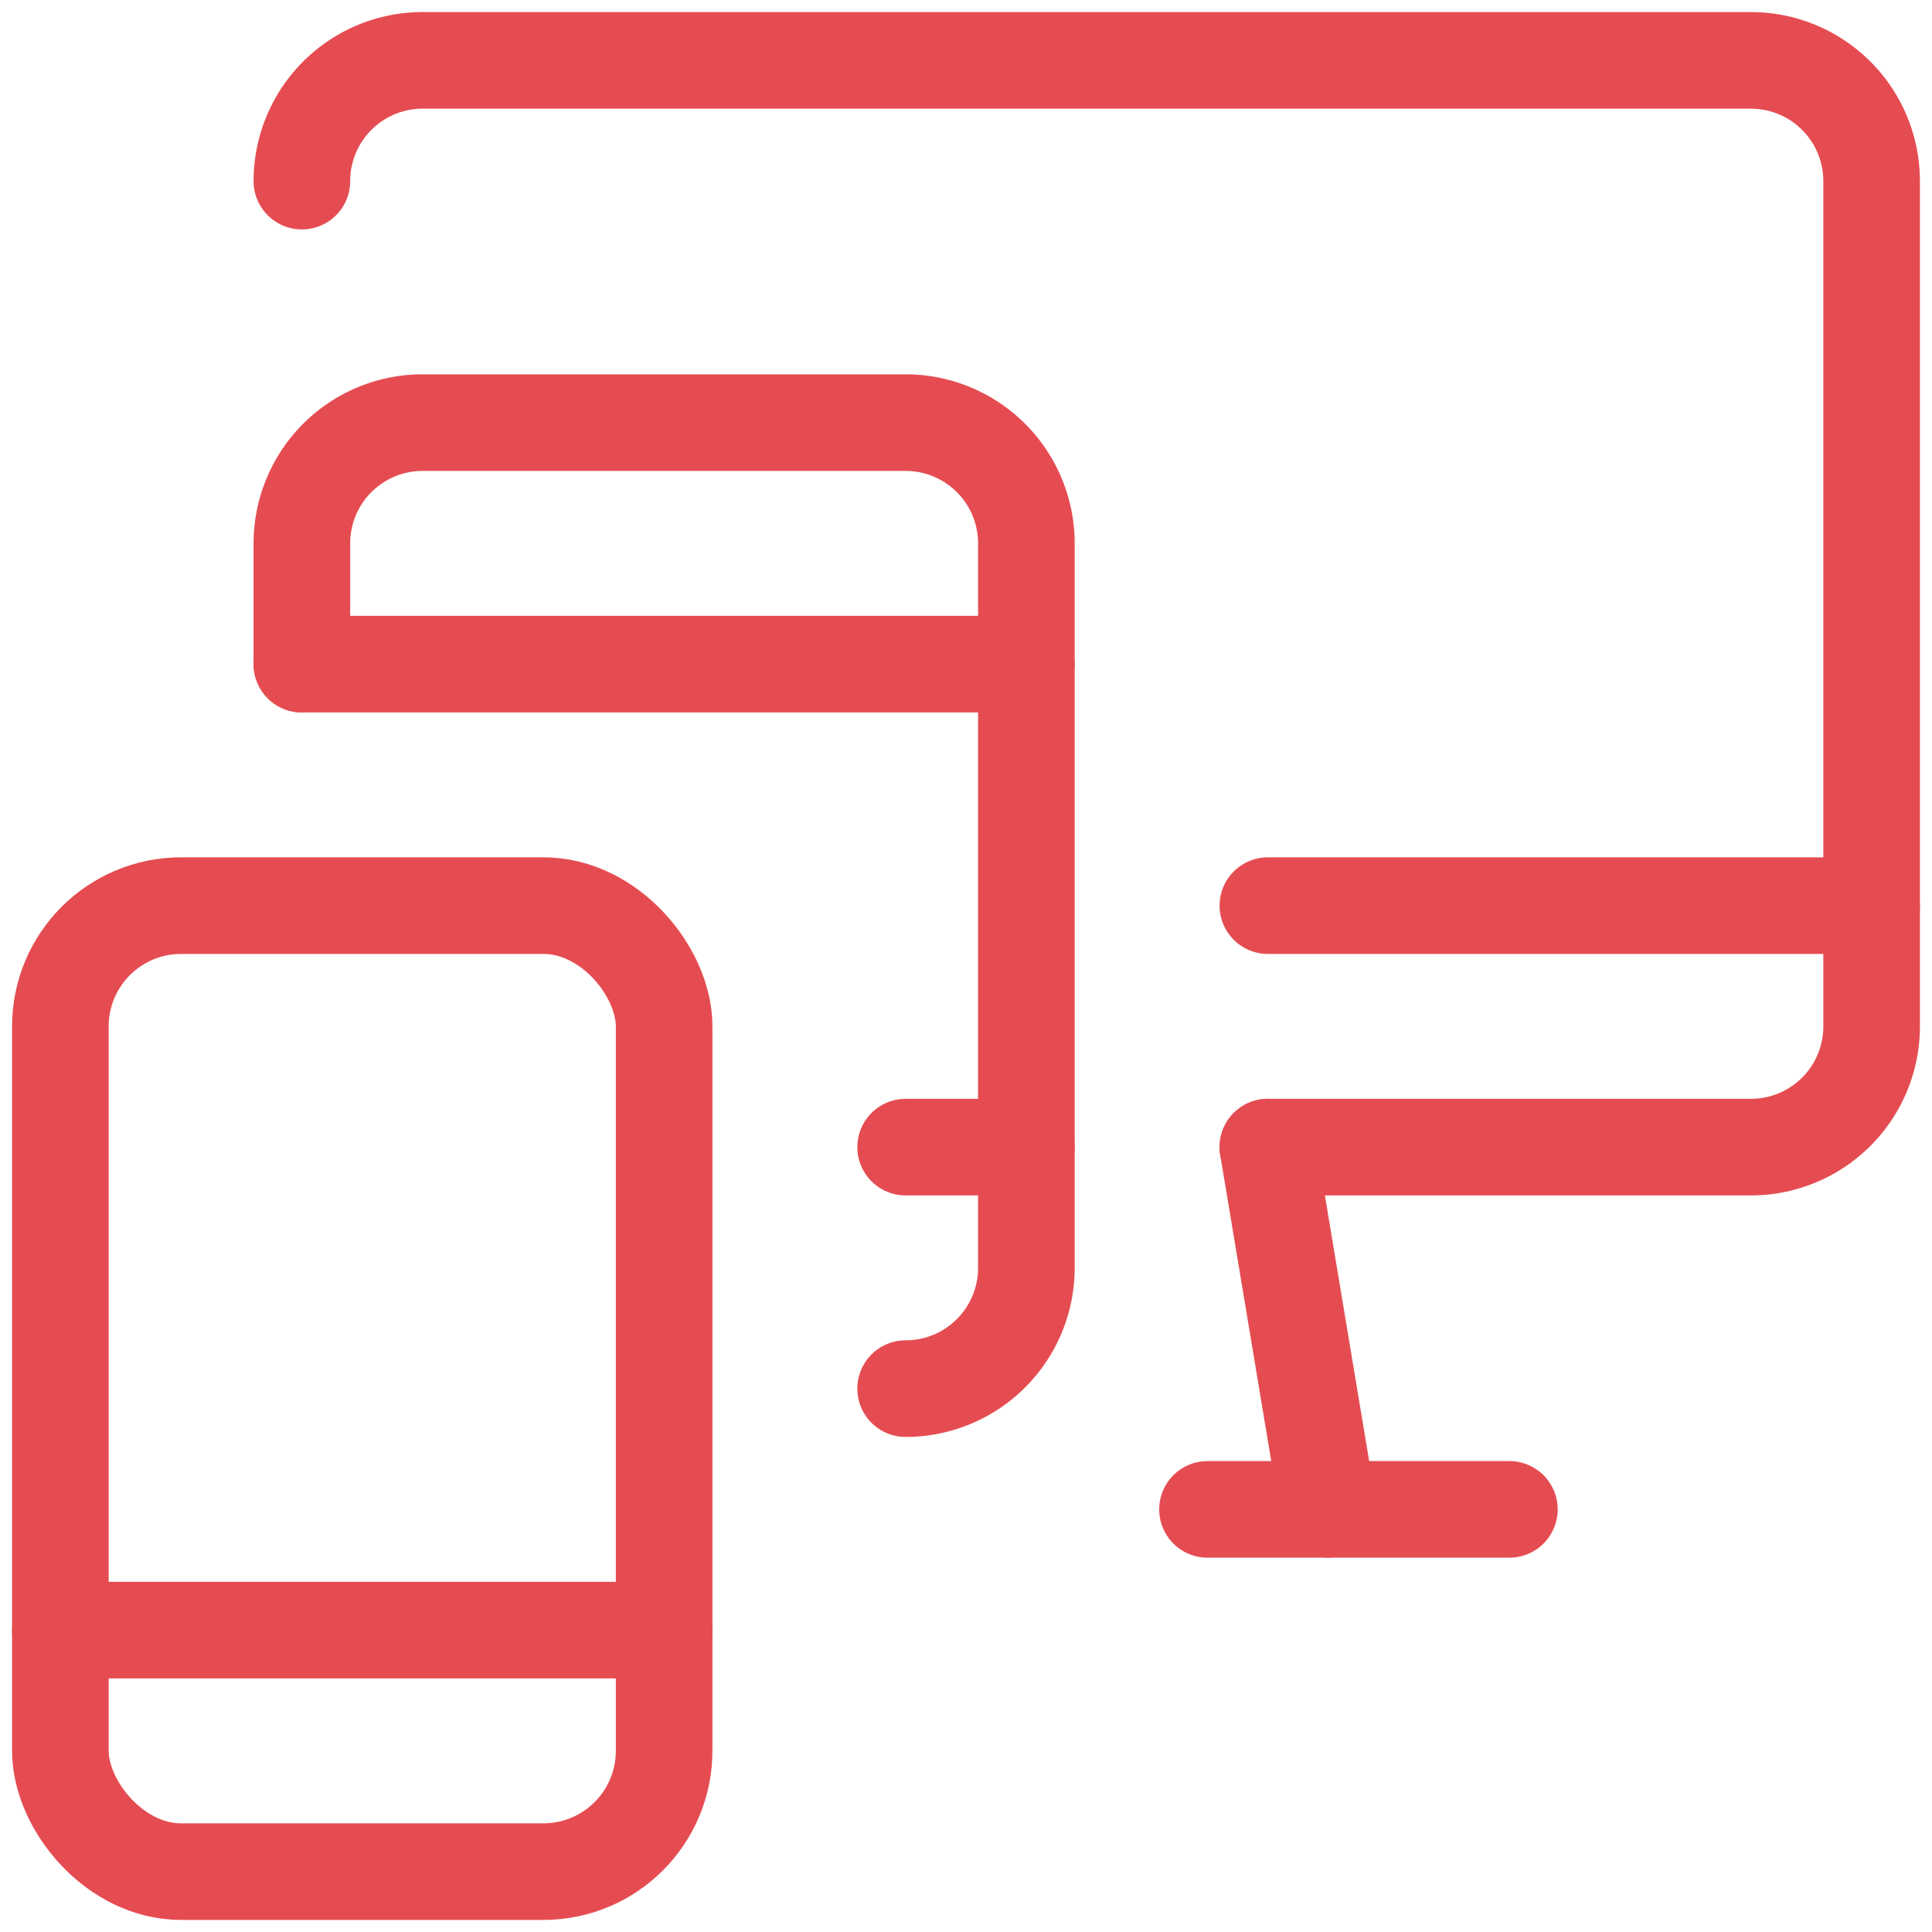
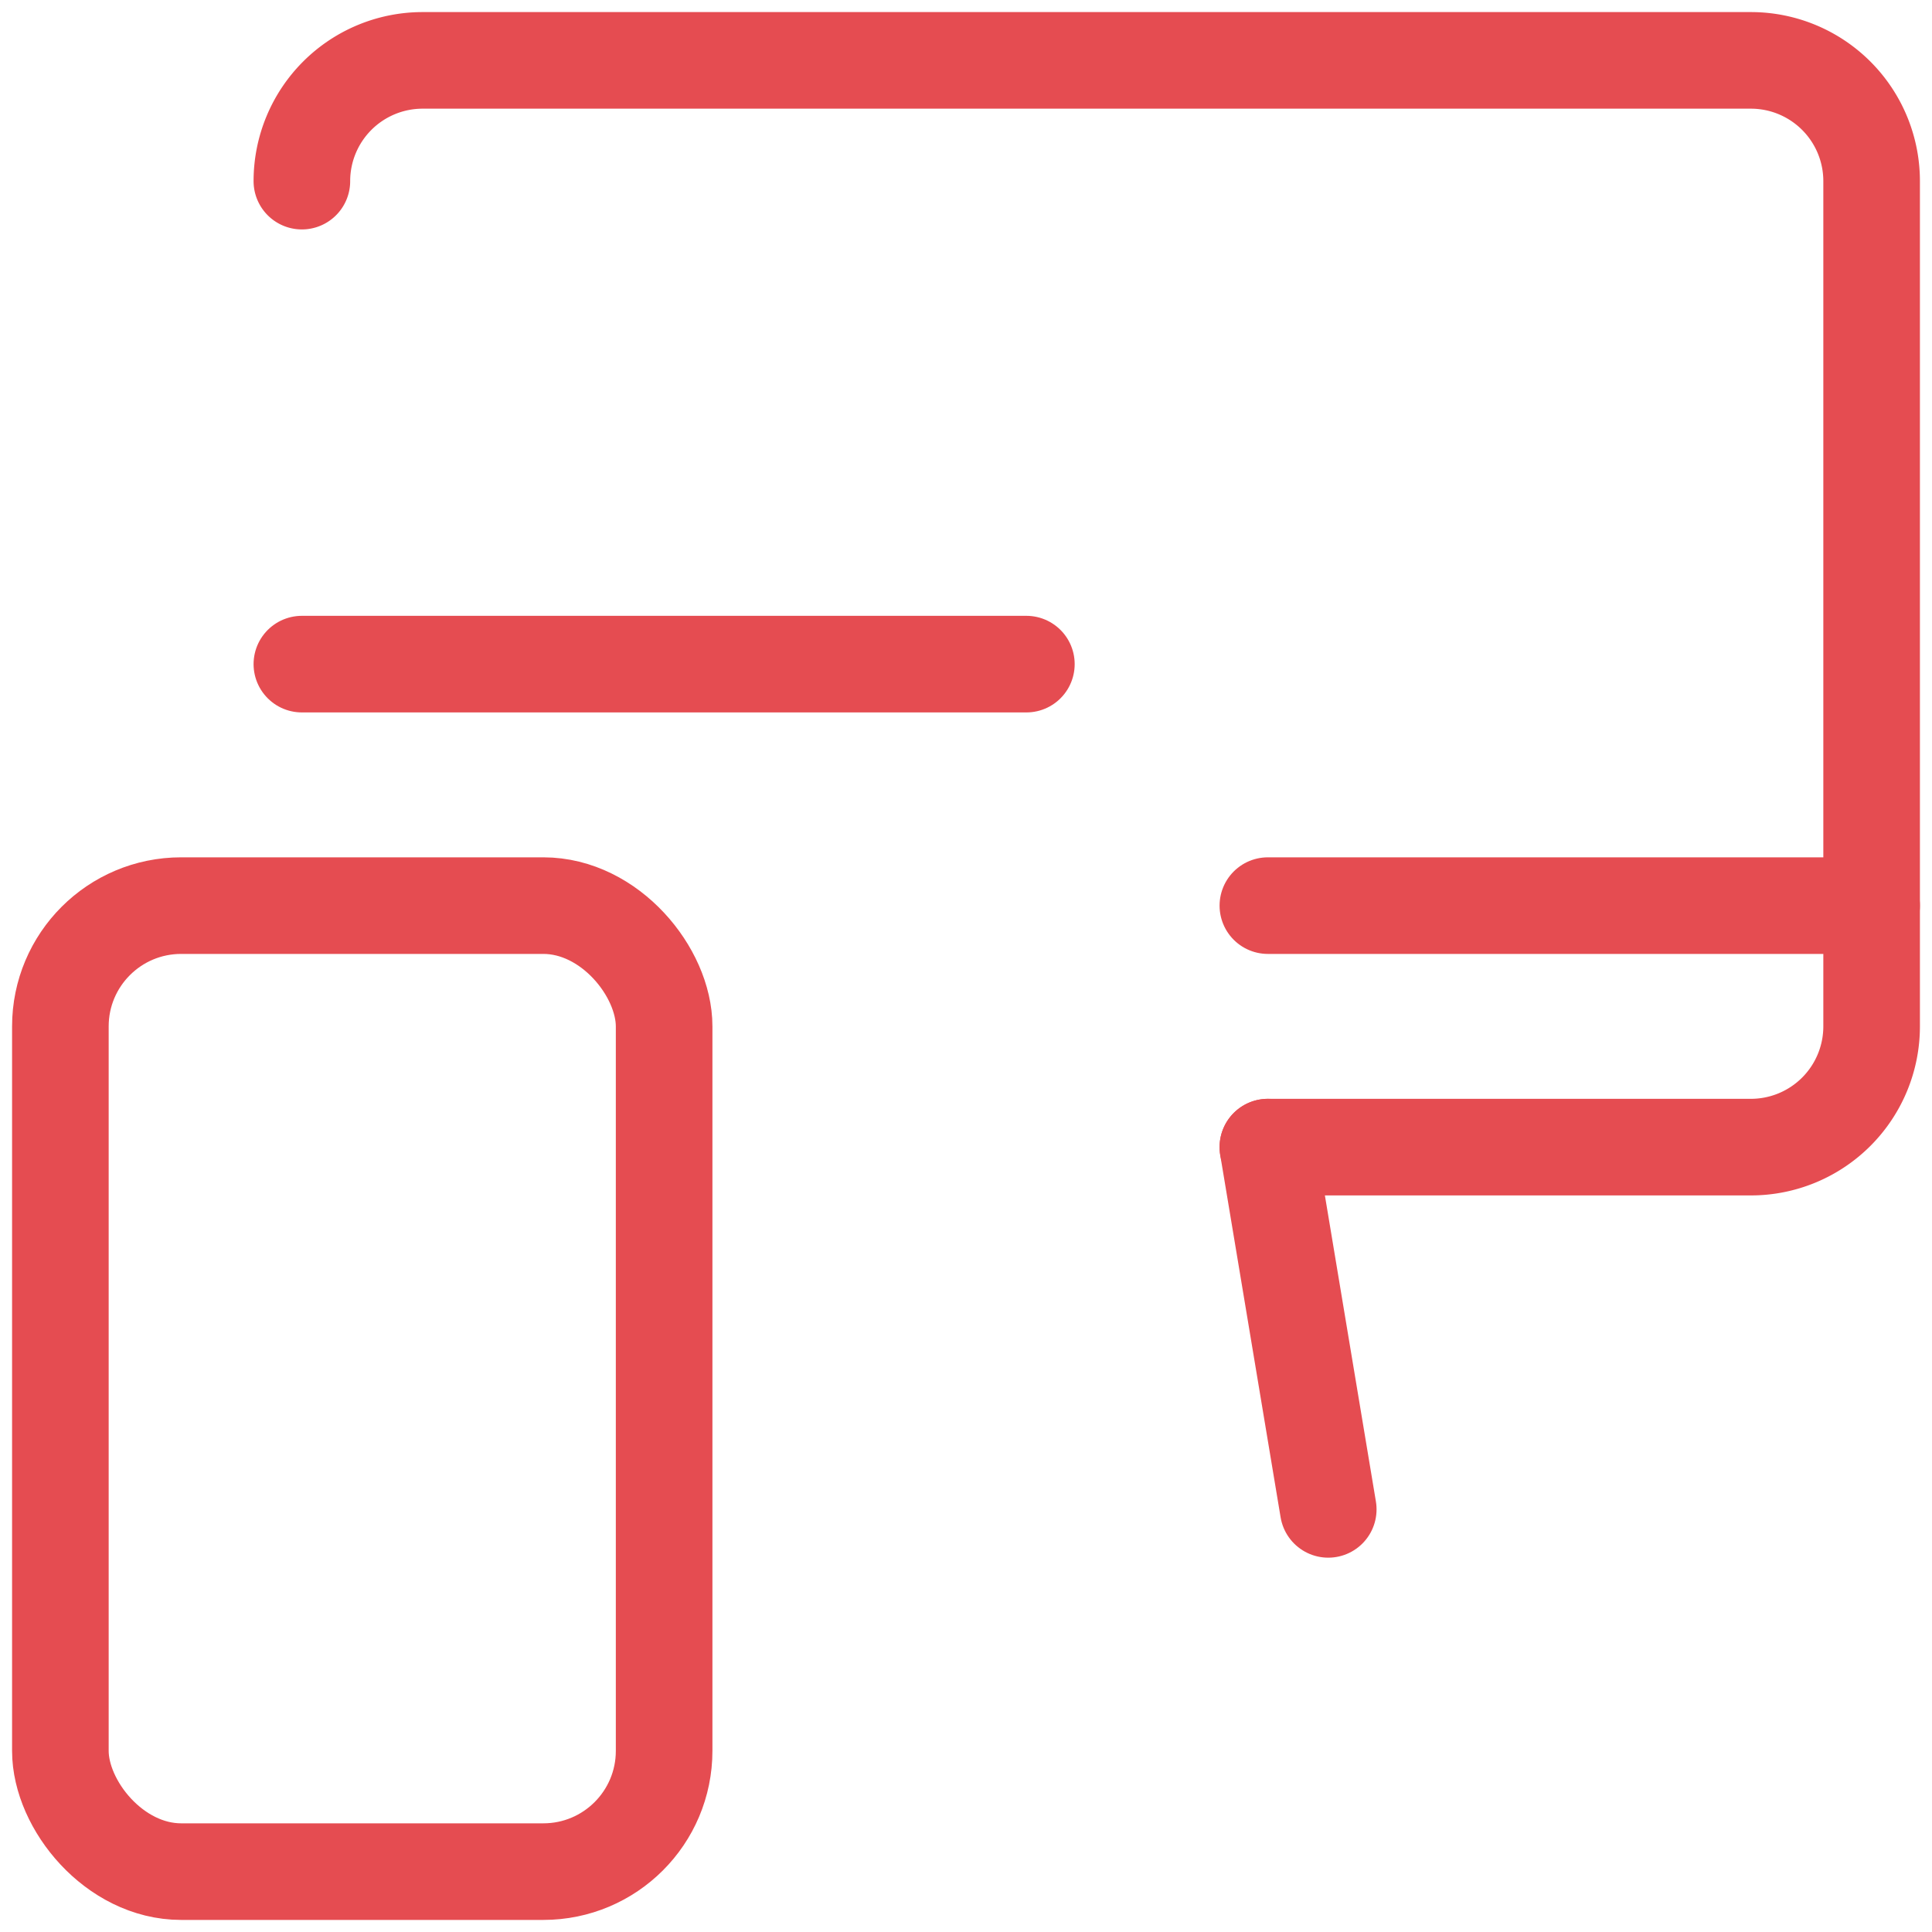
<svg xmlns="http://www.w3.org/2000/svg" viewBox="0 0 24 24">
  <defs>
    <style>.a{stroke-width:1.2;stroke:#E54C51;;fill:none;;stroke-linecap:round;stroke-linejoin:round;;}</style>
  </defs>
  <line class="a" x1="15.75" y1="14.25" x2="16.5" y2="18.75" />
-   <line class="a" x1="15" y1="18.75" x2="18.75" y2="18.75" />
  <line class="a" x1="15.75" y1="11.25" x2="23.25" y2="11.25" />
  <path class="a" d="M15.75,14.25h6a1.5,1.5,0,0,0,1.5-1.5V2.25a1.5,1.5,0,0,0-1.5-1.5H5.25a1.5,1.5,0,0,0-1.5,1.5" />
  <rect class="a" x="0.75" y="11.25" width="7.5" height="12" rx="1.5" ry="1.5" />
-   <line class="a" x1="0.75" y1="20.25" x2="8.25" y2="20.25" />
-   <path class="a" d="M3.75,8.25V6.75a1.5,1.5,0,0,1,1.5-1.5h6a1.5,1.5,0,0,1,1.5,1.5v9a1.5,1.5,0,0,1-1.5,1.5" />
-   <line class="a" x1="11.25" y1="14.25" x2="12.75" y2="14.25" />
  <line class="a" x1="3.75" y1="8.25" x2="12.75" y2="8.25" />
</svg>